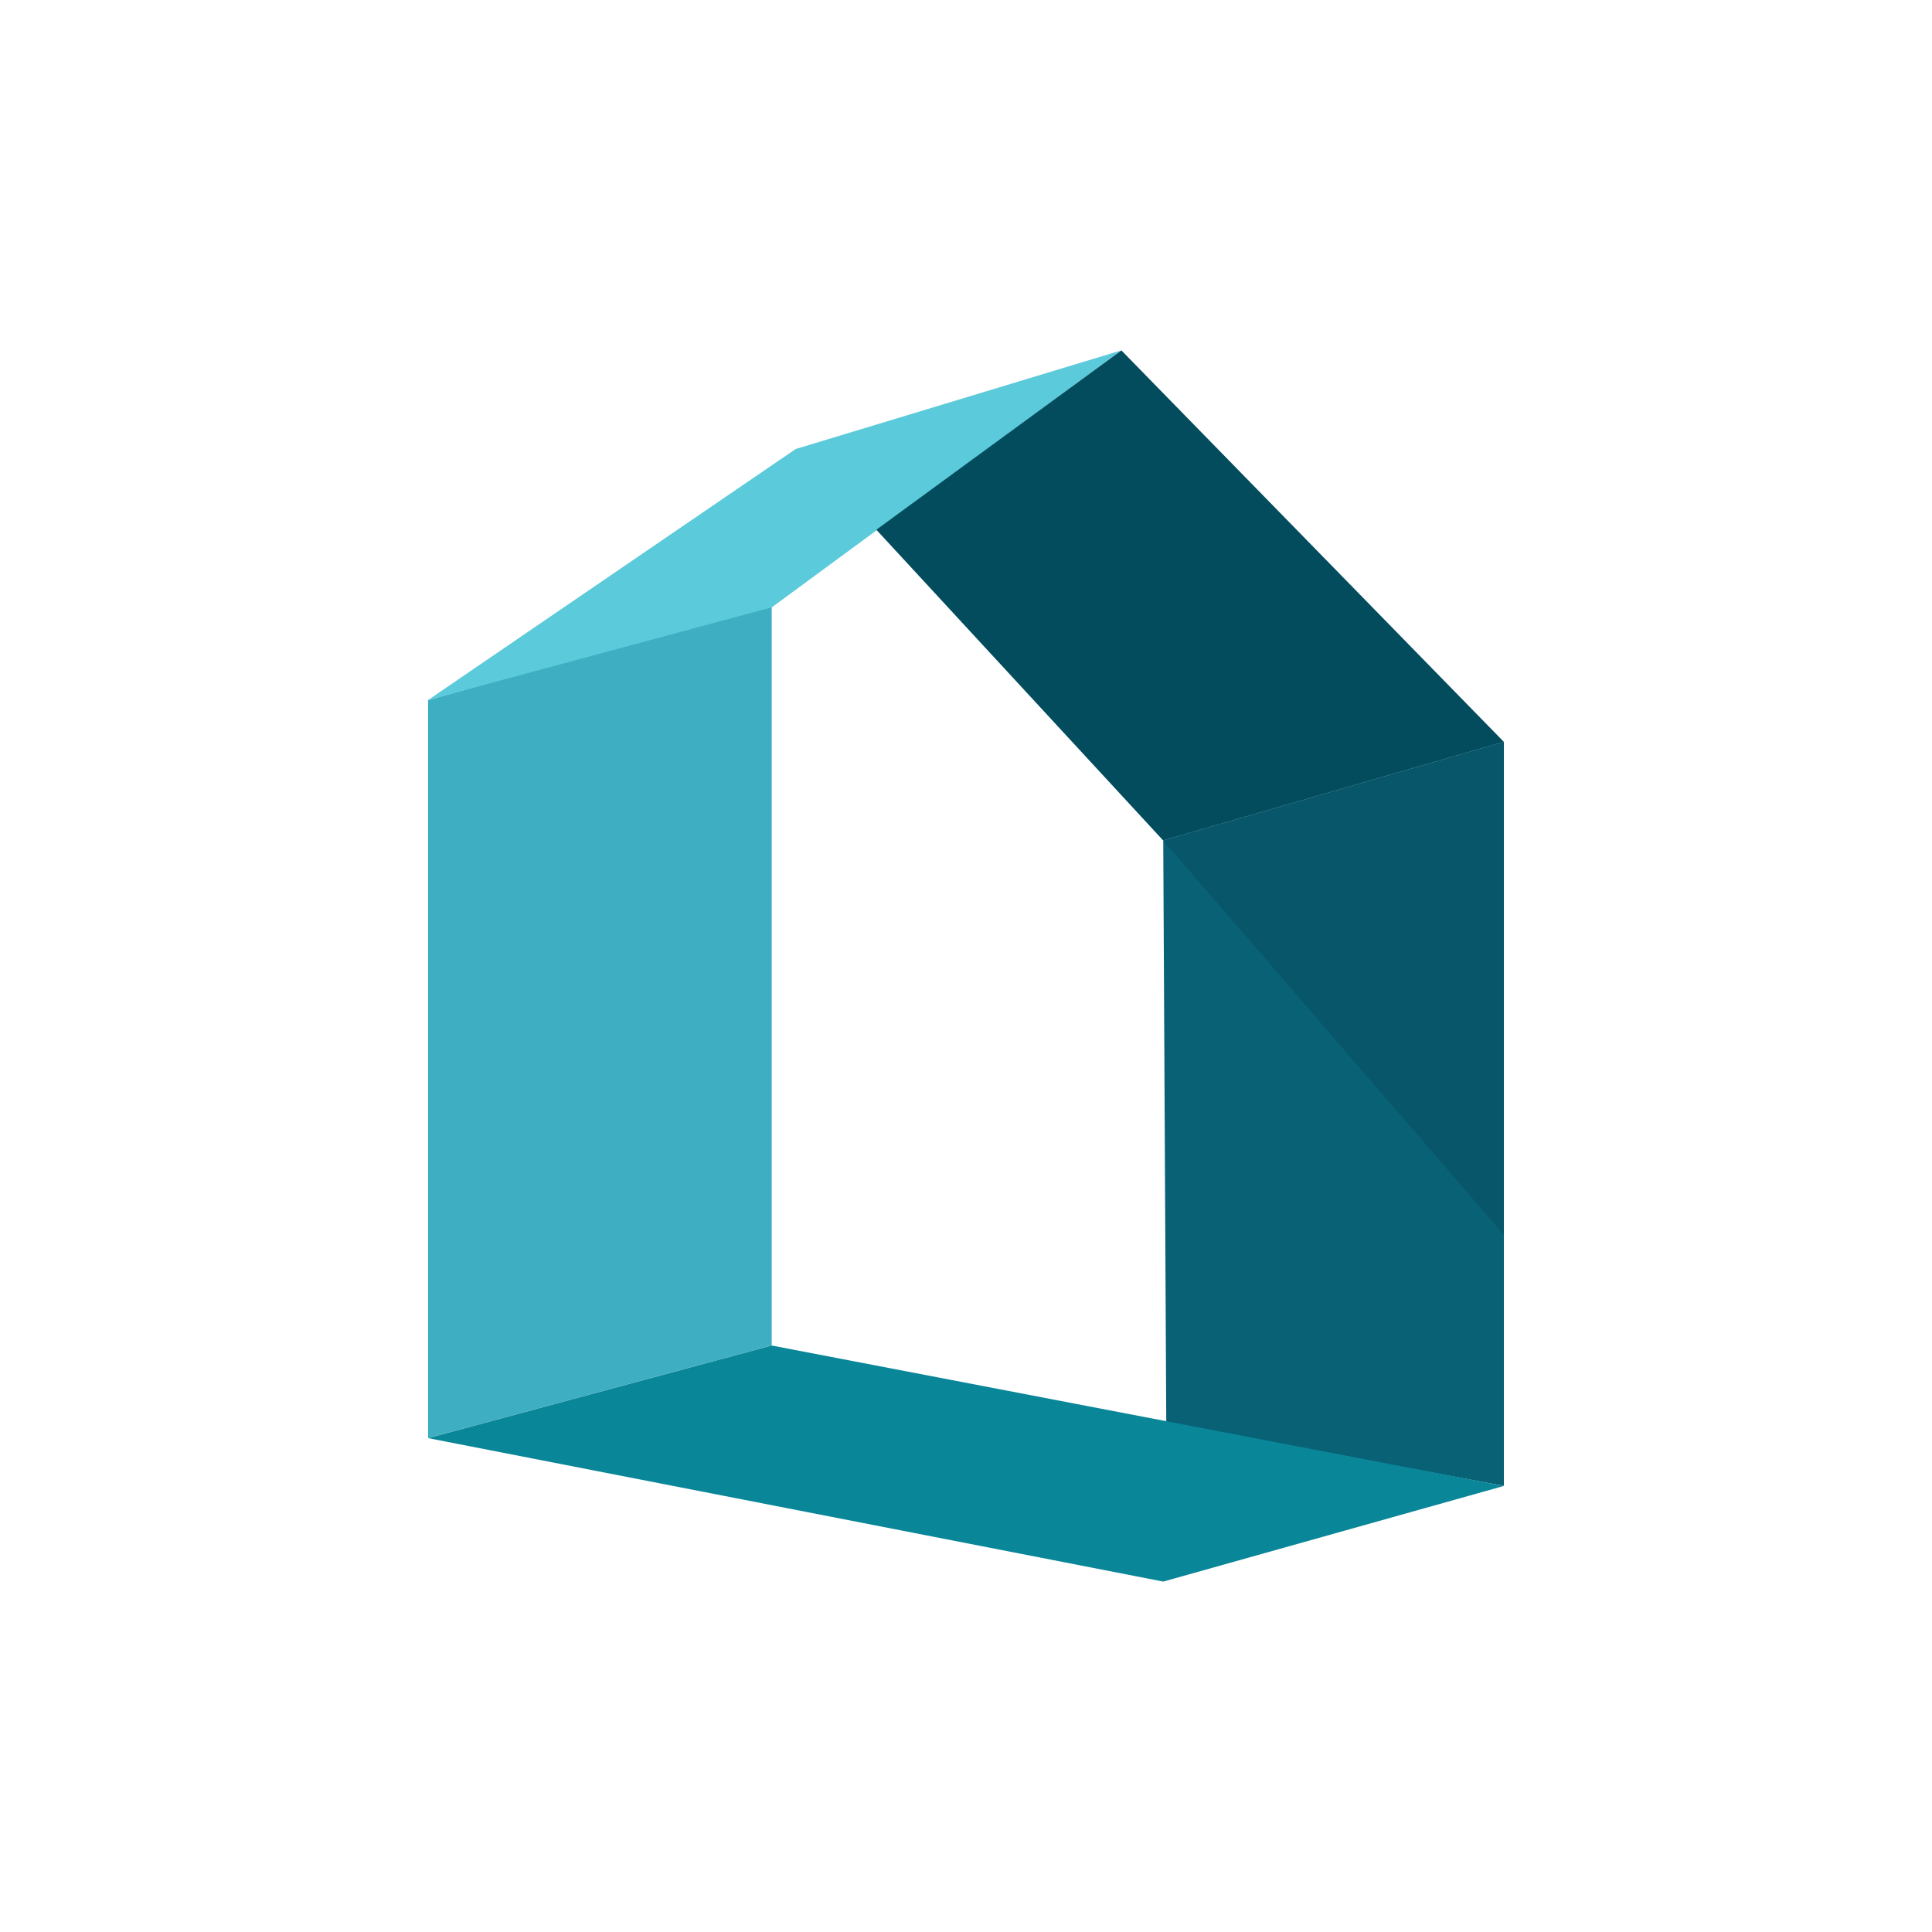
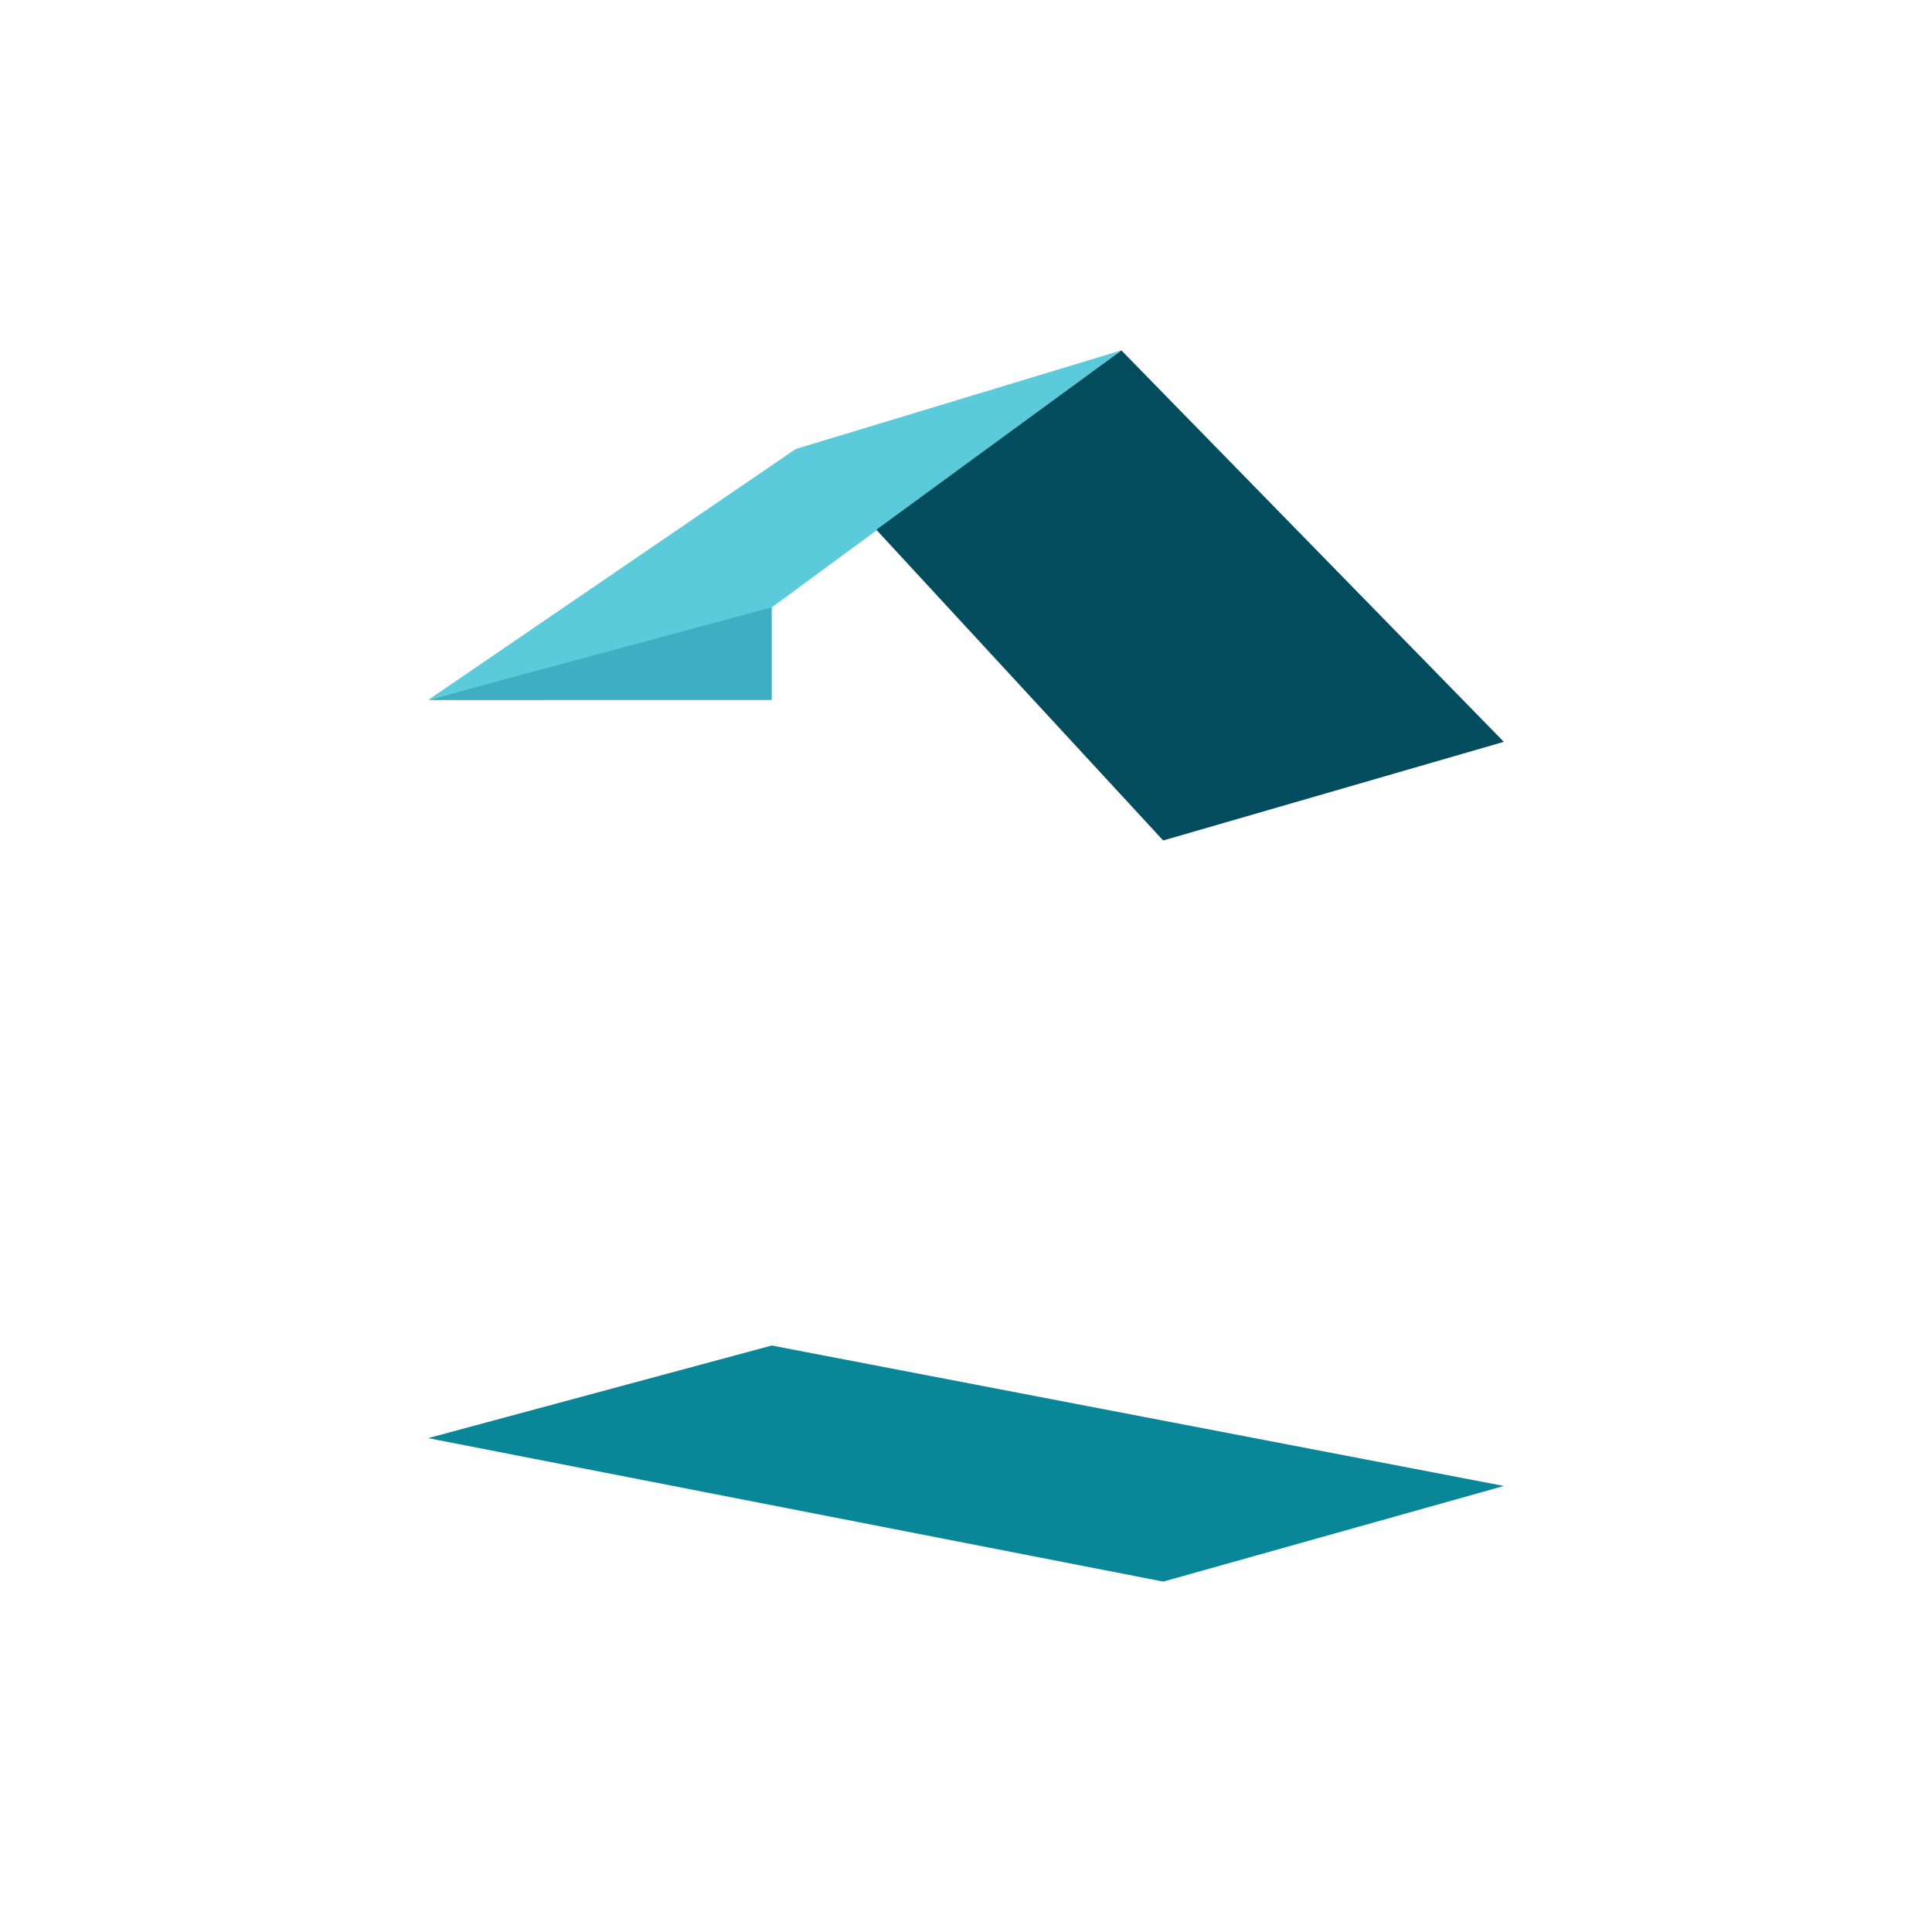
<svg xmlns="http://www.w3.org/2000/svg" xmlns:ns1="http://sodipodi.sourceforge.net/DTD/sodipodi-0.dtd" xmlns:ns2="http://www.inkscape.org/namespaces/inkscape" id="Layer_1" version="1.1" viewBox="0 0 32 32" ns1:docname="ESX_Logo(32x32).svg" width="32" height="32" ns2:version="1.0.2 (e86c870879, 2021-01-15)">
  <ns1:namedview pagecolor="#ffffff" bordercolor="#666666" borderopacity="1" objecttolerance="10" gridtolerance="10" guidetolerance="10" ns2:pageopacity="0" ns2:pageshadow="2" ns2:window-width="1552" ns2:window-height="923" id="namedview19" showgrid="false" ns2:zoom="3.0476302" ns2:cx="82.628046" ns2:cy="98.044147" ns2:window-x="0" ns2:window-y="27" ns2:window-maximized="0" ns2:current-layer="Layer_1" />
  <defs id="defs4">
    <style id="style2">
      .st0 {
        fill: #3eaec2;
      }

      .st1 {
        fill: #024c5e;
      }

      .st2 {
        fill: #098698;
      }

      .st3 {
        fill: #096176;
      }

      .st4 {
        fill: #08566a;
      }

      .st5 {
        fill: #5bcada;
      }
    </style>
  </defs>
  <g id="g870" transform="translate(-84,-84)">
-     <path class="st0" d="m 91.091,95.595 5.691,-1.584 v 12.274 l -5.691,1.534 V 95.594 Z" id="path6" style="stroke-width:0.16" />
+     <path class="st0" d="m 91.091,95.595 5.691,-1.584 v 12.274 V 95.594 Z" id="path6" style="stroke-width:0.16" />
    <path class="st5" d="m 97.179,91.437 5.395,-1.634 -5.79,4.256 -5.691,1.534 6.088,-4.157 z" id="path8" style="stroke-width:0.16" />
-     <path class="st3" d="m 103.317,107.573 -0.05,-9.651 5.642,-1.634 v 12.323 l -5.592,-1.04 z" id="path10" style="stroke-width:0.16" />
-     <path class="st4" d="m 103.267,97.922 5.642,-1.634 v 8.166 z" id="path12" style="stroke-width:0.16" />
    <path class="st1" d="m 98.515,92.774 4.059,-2.97 6.334,6.483 -5.642,1.634 z" id="path14" style="stroke-width:0.16" />
    <path class="st2" d="m 96.782,106.286 -5.691,1.534 12.176,2.376 5.642,-1.584 z" id="path16" style="stroke-width:0.16" />
  </g>
</svg>